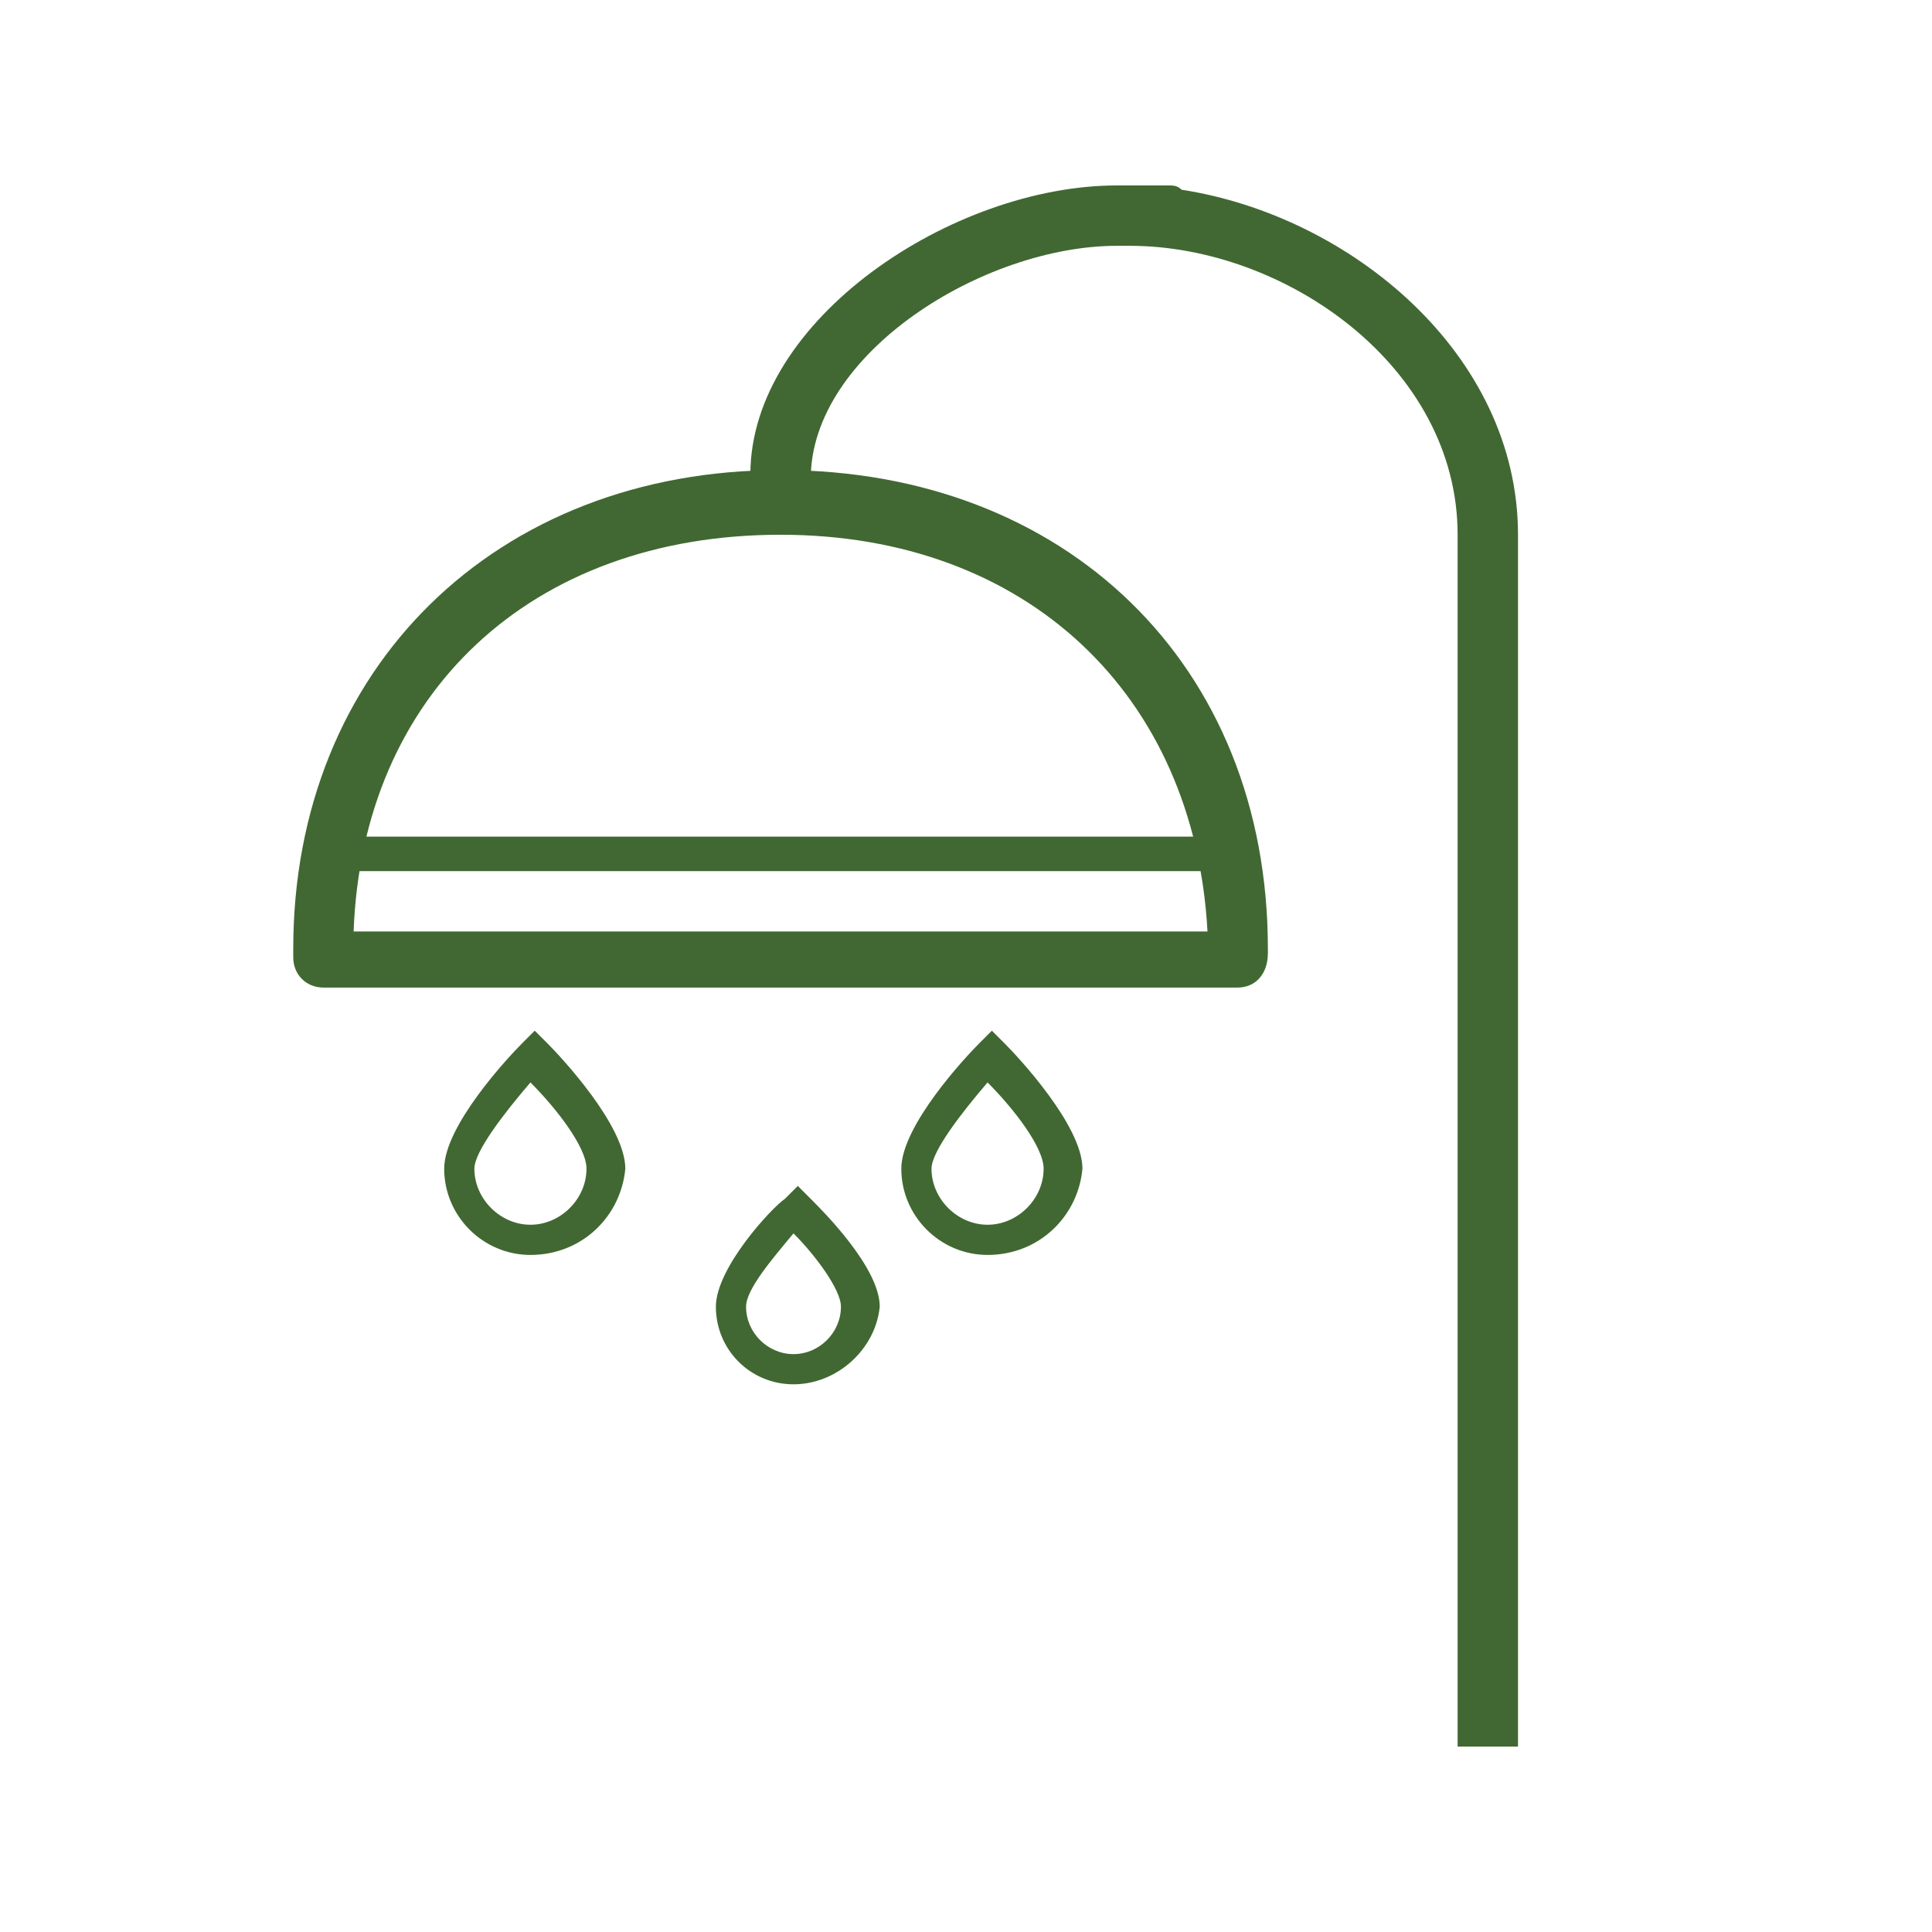
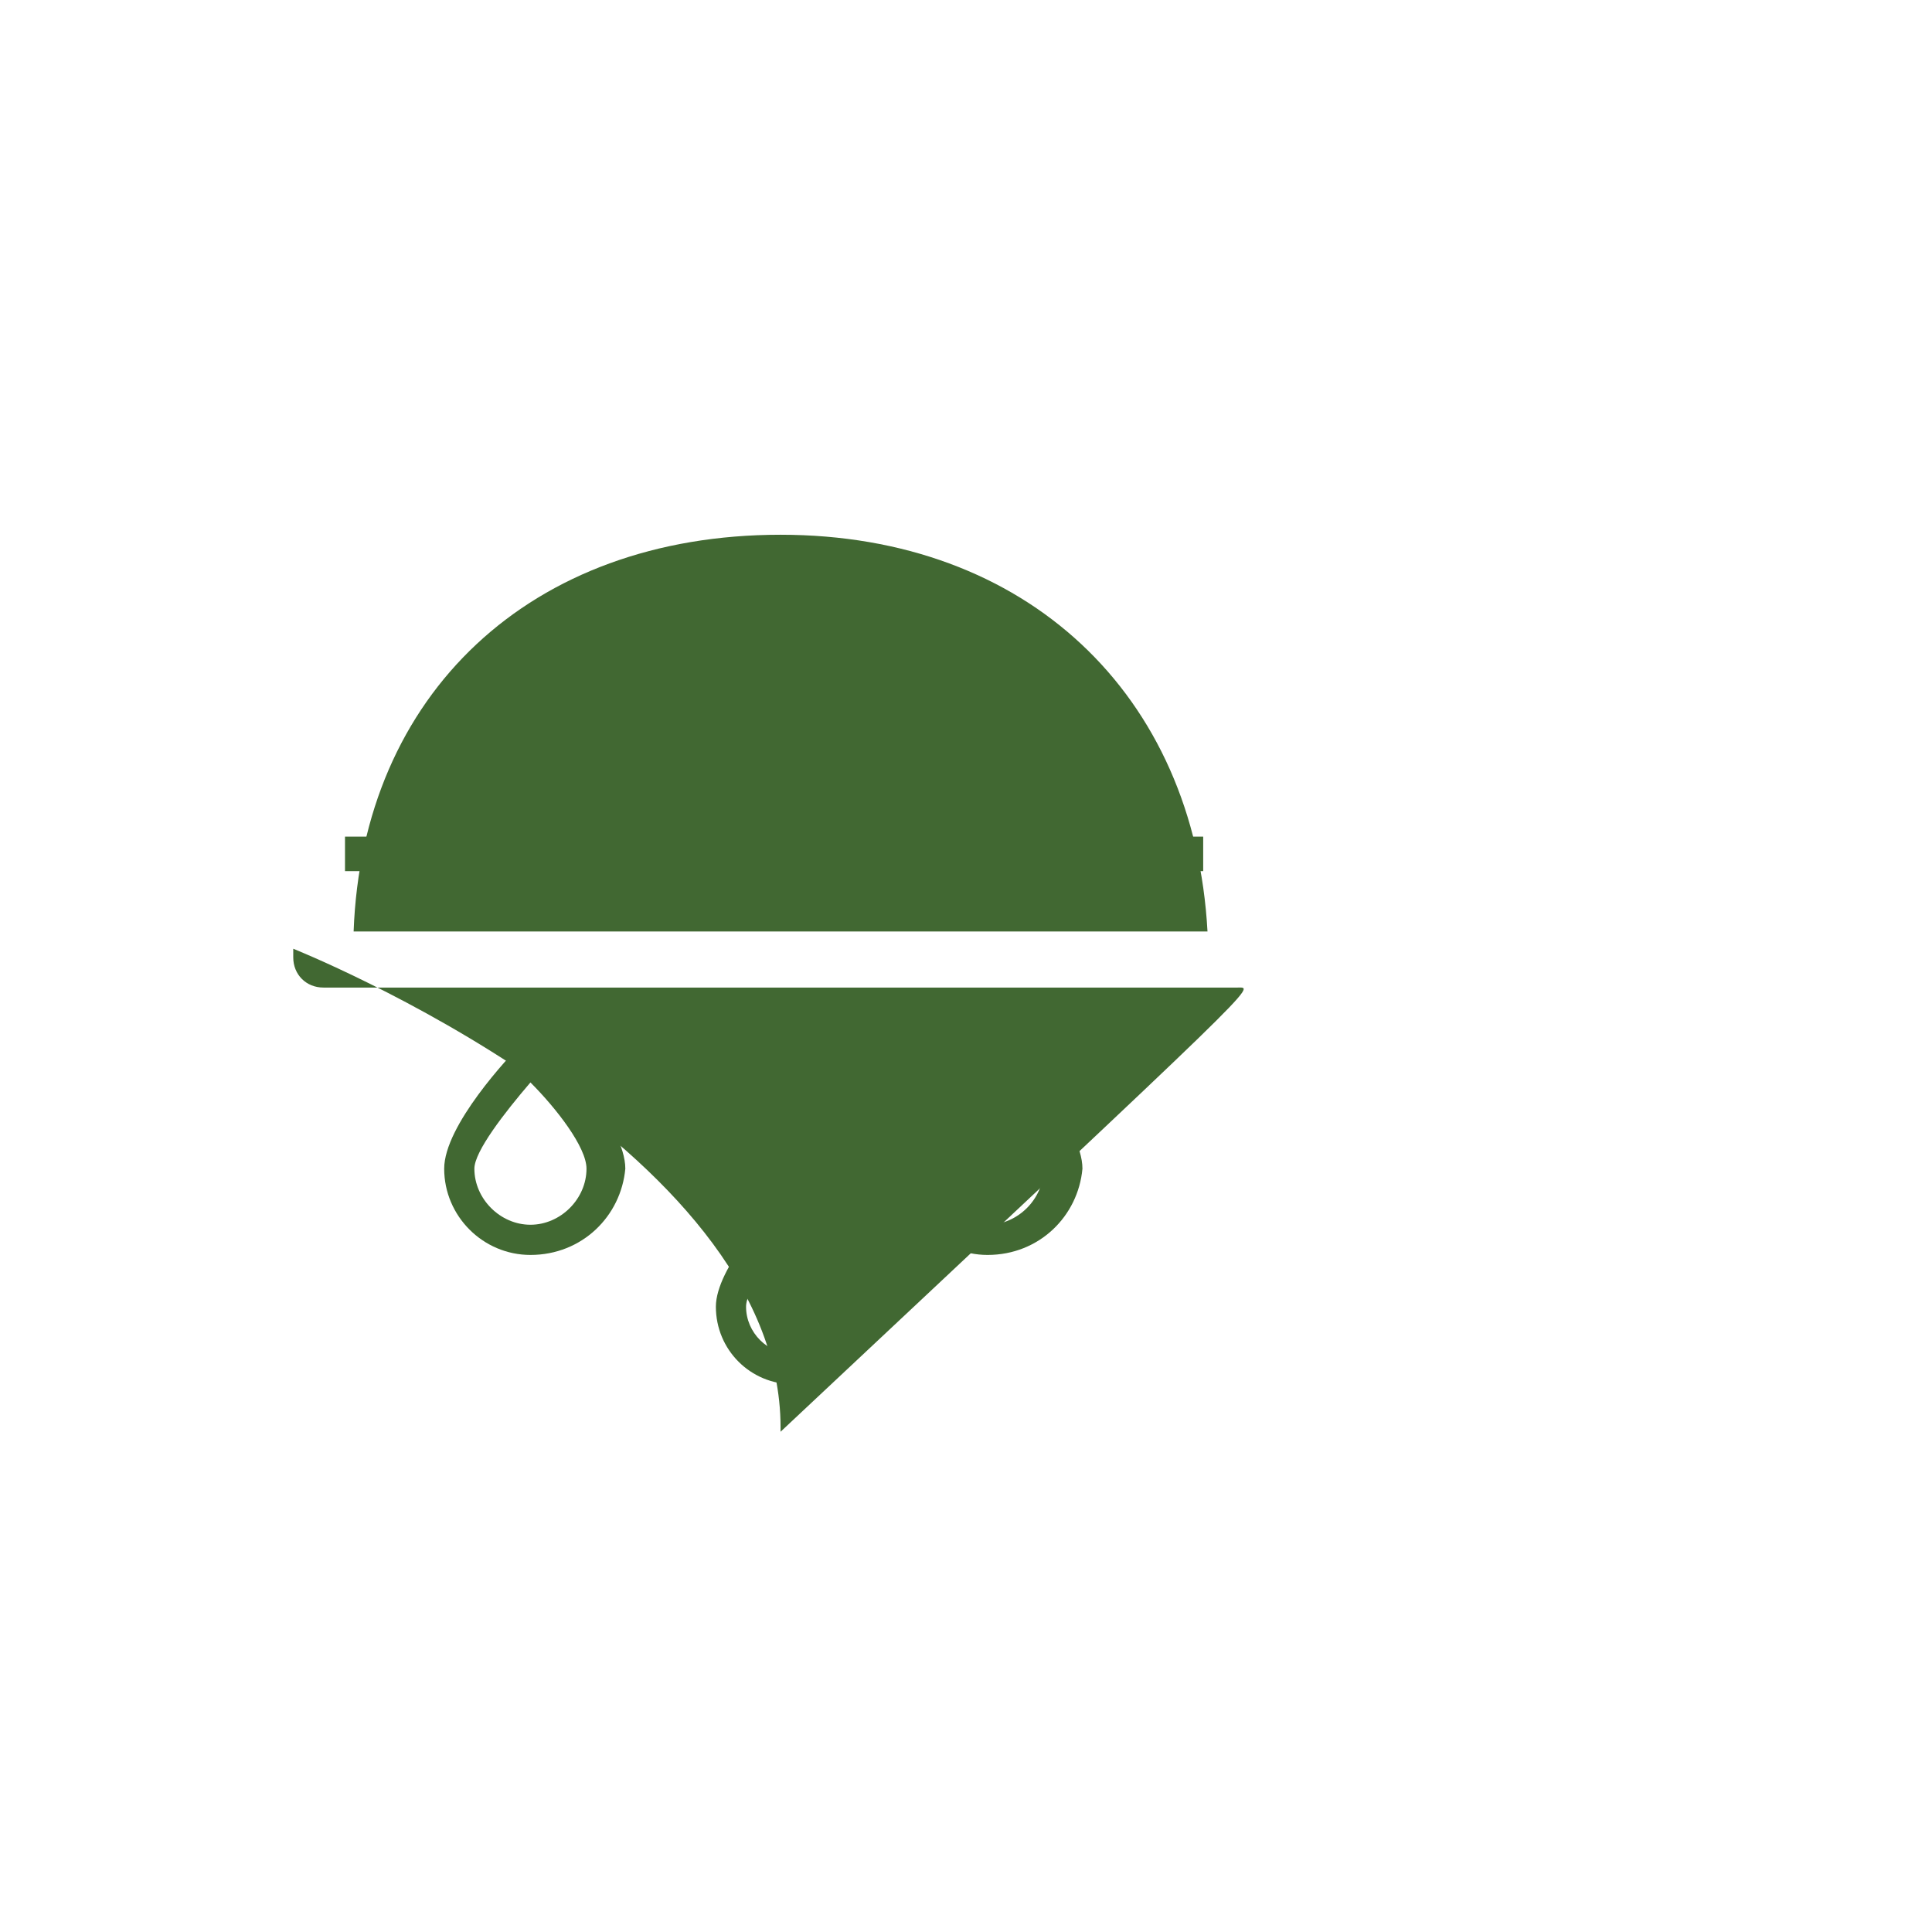
<svg xmlns="http://www.w3.org/2000/svg" version="1.1" x="0px" y="0px" viewBox="0 0 44.8 44.8" style="enable-background:new 0 0 44.8 44.8;" xml:space="preserve">
  <style type="text/css">
	.st0{display:none;}
	
		.st1{display:inline;fill:none;stroke:#6EAA42;stroke-width:1.44;stroke-linecap:round;stroke-linejoin:round;stroke-miterlimit:22.926;}
	.st2{display:inline;fill:none;stroke:#6EAA42;stroke-width:1.44;stroke-miterlimit:22.926;}
	.st3{display:inline;}
	.st4{fill:none;stroke:#416630;stroke-width:1.44;stroke-linecap:round;stroke-linejoin:round;stroke-miterlimit:22.926;}
	
		.st5{display:inline;fill:none;stroke:#416630;stroke-width:1.44;stroke-linecap:round;stroke-linejoin:round;stroke-miterlimit:22.926;}
	
		.st6{display:inline;fill-rule:evenodd;clip-rule:evenodd;fill:none;stroke:#416630;stroke-width:1.44;stroke-linecap:round;stroke-linejoin:round;stroke-miterlimit:22.926;}
	
		.st7{display:inline;fill:none;stroke:#416731;stroke-width:1.44;stroke-linecap:round;stroke-linejoin:round;stroke-miterlimit:22.926;}
	.st8{fill:#416832;}
</style>
  <g id="Laag_1" class="st0">
    <line class="st1" x1="3.3" y1="38.6" x2="3.3" y2="16.4" />
    <polyline class="st1" points="23.2,16.2 23.2,16.2 17.7,11.1 12.3,16.2 0.7,16.2 7.2,5.9 7.2,5.9 33.9,5.9 34.5,7.8  " />
    <path class="st1" d="M14,38.6v-8.1c0-2,1.7-3.6,3.7-3.6h0c2.1,0,3.7,1.6,3.7,3.6v8.1" />
    <polygon class="st1" points="7.1,20.5 10.2,20.5 10.2,24.9 7.1,24.9 7.1,20.5  " />
    <polygon class="st1" points="7.1,29 10.2,29 10.2,34.5 7.1,34.5 7.1,29  " />
    <line class="st1" x1="23.2" y1="16.2" x2="25.6" y2="16.2" />
    <path class="st2" d="M17.7,16.8c1.3,0,2.4,1.1,2.4,2.4c0,1.3-1.1,2.4-2.4,2.4c-1.3,0-2.4-1.1-2.4-2.4   C15.3,17.9,16.4,16.8,17.7,16.8L17.7,16.8z" />
    <g class="st3">
      <path class="st4" d="M33.7,38.4l0-14.2c-1.1-2.5-0.3-8,1.1-10.5" />
      <path class="st4" d="M33.8,24.5c2.7-0.8,4.8-1.6,5.6-3.9" />
      <path class="st4" d="M30.7,38c0-2.5,0.3-9.6-0.2-9.9c-1.7-1.1-2.8-0.5-4.2-3.4" />
      <path class="st4" d="M30.6,32.1c-9.1,2.3-10.8-10.5-4.6-13.9c-0.3-0.9-0.4-1.8-0.3-2.8c0.3-4.2,3.6-7.5,7.4-7.5    c3.4,0,6.1,2.8,6.2,6.5c3,0.5,5.1,3.3,4.8,6.8c-0.2,3-2.2,5.6-4.6,6.5" />
-       <path class="st4" d="M40.9,27.1c0.2,0.9,0.3,1.9,0.1,2.8c-0.9,3.2-4.8,3.9-6.8,2.4" />
      <path class="st4" d="M32.7,18.8c-1-0.8-1.7-1.6-1.9-3.1" />
    </g>
    <line class="st1" x1="2" y1="38.8" x2="34.8" y2="38.8" />
  </g>
  <g id="Laag_2" class="st0">
    <path class="st1" d="M20.6,14.1c-2.4-0.5-4.7-4.2-5.6-6.6c-1.2,4.1-3.4,6.5-6.4,7.7c1.2,0.7,2.4,1.2,3.6,1.5   c-1.4,2.6-2.9,4.3-5.4,5.3c1.2,0.8,2.6,1.3,4,1.6c-1.6,2.4-2.9,4.1-5.7,5c4.7,2.9,11.3,3.5,17.2,1.2" />
    <line class="st1" x1="14.1" y1="31.4" x2="14.1" y2="35.9" />
    <line class="st1" x1="16.9" y1="31.5" x2="16.9" y2="35.4" />
    <path class="st5" d="M37.8,38.8c-2.8-1.8-8.9-3-16-3C15,35.8,9.1,37,6.2,38.6" />
    <path class="st5" d="M28.7,35.7l0-14.2c-1.1-2.5-0.3-8,1.1-10.5" />
    <path class="st5" d="M28.8,21.8c2.7-0.8,4.8-1.6,5.6-3.9" />
    <path class="st5" d="M25.7,35.3c0-2.5,0.3-9.6-0.2-9.9c-1.7-1.1-2.8-0.5-4.2-3.4" />
    <path class="st5" d="M25.5,29.4c-9.1,2.3-10.8-10.5-4.6-13.9c-0.3-0.9-0.4-1.8-0.3-2.8c0.3-4.2,3.6-7.5,7.4-7.5   c3.4,0,6.1,2.8,6.2,6.5c3,0.5,5.1,3.3,4.8,6.8c-0.2,3-2.2,5.6-4.6,6.5" />
    <path class="st5" d="M35.9,24.4c0.2,0.9,0.3,1.9,0.1,2.8c-0.9,3.2-4.8,3.9-6.8,2.4" />
    <path class="st5" d="M27.7,16.2c-1-0.8-1.7-1.6-1.9-3.1" />
  </g>
  <g id="Laag_3" class="st0">
-     <path class="st5" d="M10.5,5.4h23.8c0.6,0,1.1,0.5,1.1,1.1v32.1c0,0.6-0.5,1.1-1.1,1.1H10.5c-0.6,0-1.1-0.5-1.1-1.1V6.5   C9.4,5.9,9.9,5.4,10.5,5.4L10.5,5.4z M15.9,17.2v5.9 M12.9,20.1h5.9 M30.7,18l-4.2,4.2 M13.8,31.1l4.2,4.2 M13.8,35.2l4.2-4.2    M9.6,26.5h25.7 M22.4,13.6v25.7 M25.9,31.6h5.9 M25.9,34.7h5.9" />
    <path class="st6" d="M26.1,17.4c-0.3,0.3-0.3,0.7,0,1c0.3,0.3,0.7,0.3,1,0c0.3-0.3,0.3-0.7,0-1C26.8,17.1,26.3,17.1,26.1,17.4   L26.1,17.4z" />
-     <path class="st6" d="M30.5,21.8c-0.3,0.3-0.3,0.7,0,1c0.3,0.3,0.7,0.3,1,0c0.3-0.3,0.3-0.7,0-1C31.2,21.5,30.7,21.5,30.5,21.8   L30.5,21.8z" />
-     <path class="st5" d="M9.6,13.3h25.7" />
  </g>
  <g id="Laag_4" class="st0">
    <path class="st7" d="M11.4,6.7c0-0.4,0.3-0.7,0.7-0.7h19.9c0.4,0,0.7,0.3,0.7,0.7v28.4c0,0.4-0.3,0.7-0.7,0.7h-7.3" />
    <path class="st7" d="M11.4,6.3l12.9,4.3c0.3,0.1,0.5,0.4,0.5,0.7v28.8c0,0.3-0.2,0.4-0.5,0.4l-12.9-4.3c-0.3-0.1-0.5-0.4-0.5-0.7   V6.7C10.9,6.4,11.1,6.3,11.4,6.3L11.4,6.3z" />
    <path class="st7" d="M20.7,24.1c0.5,0,0.9,0.4,0.9,0.9c0,0.5-0.4,0.9-0.9,0.9c-0.5,0-0.9-0.4-0.9-0.9   C19.9,24.5,20.2,24.1,20.7,24.1L20.7,24.1z" />
  </g>
  <g id="Laag_5">
    <g>
      <g>
        <g>
          <path class="st8" d="M22.9,29.1c-1.1,0-2-0.9-2-2c0-1,1.5-2.6,1.8-2.9l0.3-0.3l0.3,0.3c0.3,0.3,1.8,1.9,1.8,2.9      C25,28.2,24.1,29.1,22.9,29.1z M22.9,25.1c-0.6,0.7-1.3,1.6-1.3,2c0,0.7,0.6,1.3,1.3,1.3s1.3-0.6,1.3-1.3      C24.2,26.6,23.5,25.7,22.9,25.1z" />
        </g>
        <g>
          <path class="st8" d="M12.3,29.1c-1.1,0-2-0.9-2-2c0-1,1.5-2.6,1.8-2.9l0.3-0.3l0.3,0.3c0.3,0.3,1.8,1.9,1.8,2.9      C14.4,28.2,13.5,29.1,12.3,29.1z M12.3,25.1c-0.6,0.7-1.3,1.6-1.3,2c0,0.7,0.6,1.3,1.3,1.3s1.3-0.6,1.3-1.3      C13.6,26.6,12.9,25.7,12.3,25.1z" />
        </g>
        <g>
          <path class="st8" d="M18.4,32.1c-1,0-1.8-0.8-1.8-1.8c0-0.9,1.3-2.3,1.6-2.5l0.3-0.3l0.3,0.3c0.3,0.3,1.6,1.6,1.6,2.5      C20.3,31.3,19.4,32.1,18.4,32.1z M18.4,28.6c-0.5,0.6-1.1,1.3-1.1,1.7c0,0.6,0.5,1.1,1.1,1.1s1.1-0.5,1.1-1.1      C19.5,29.9,18.9,29.1,18.4,28.6z" />
        </g>
      </g>
      <g>
-         <path class="st8" d="M28.7,22.9H7.5c-0.4,0-0.7-0.3-0.7-0.7l0-0.2c0-6.5,4.7-11.1,11.3-11.1s11.3,4.5,11.3,11.1l0,0.1     C29.4,22.6,29.1,22.9,28.7,22.9z M8.2,21.6H28c-0.3-5.5-4.2-9.2-9.9-9.2C12.3,12.4,8.4,16.1,8.2,21.6z" />
+         <path class="st8" d="M28.7,22.9H7.5c-0.4,0-0.7-0.3-0.7-0.7l0-0.2s11.3,4.5,11.3,11.1l0,0.1     C29.4,22.6,29.1,22.9,28.7,22.9z M8.2,21.6H28c-0.3-5.5-4.2-9.2-9.9-9.2C12.3,12.4,8.4,16.1,8.2,21.6z" />
      </g>
      <g>
-         <path class="st8" d="M35.2,40.5h-1.4V12.4c0-3.9-4-6.7-7.6-6.7h-0.3c-3.1,0-7.1,2.5-7.1,5.4v0.8h-1.4V11c0-3.6,4.7-6.7,8.5-6.7     h1.2c0.1,0,0.2,0,0.3,0.1c3.9,0.6,7.8,3.8,7.8,8V40.5z" />
-       </g>
+         </g>
      <g>
        <rect x="8" y="19.4" class="st8" width="19.9" height="0.8" />
      </g>
    </g>
  </g>
</svg>